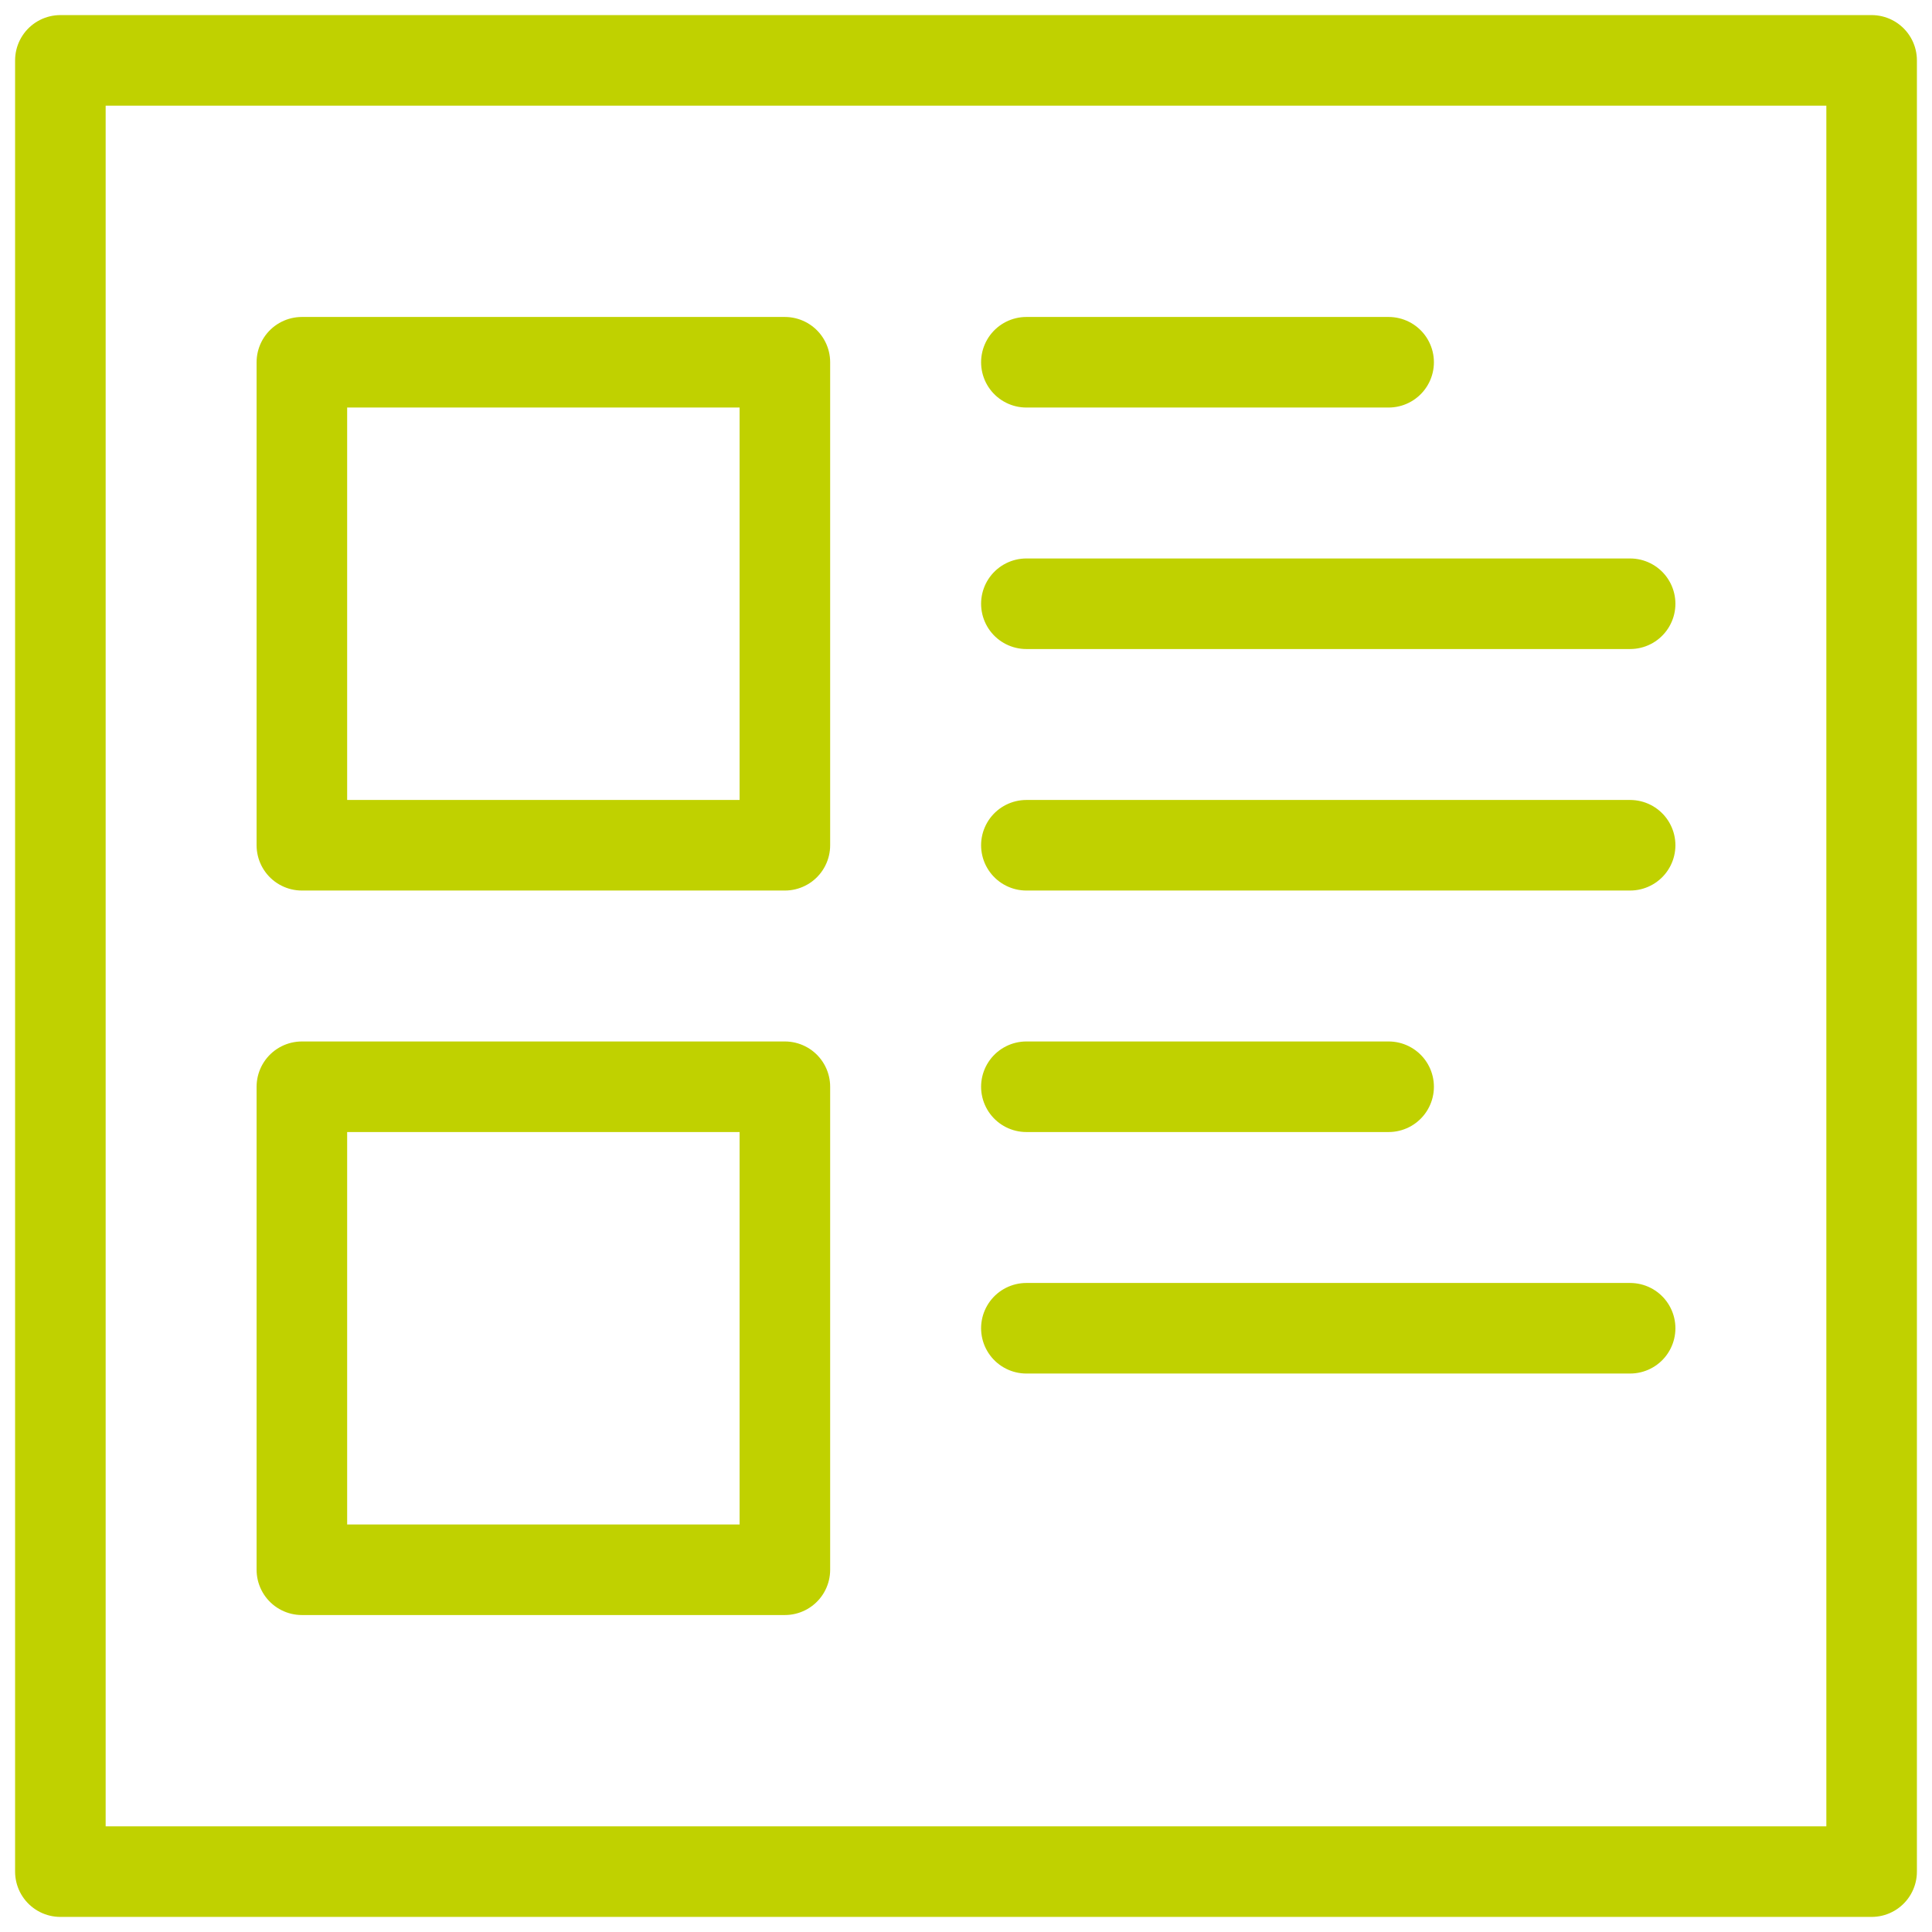
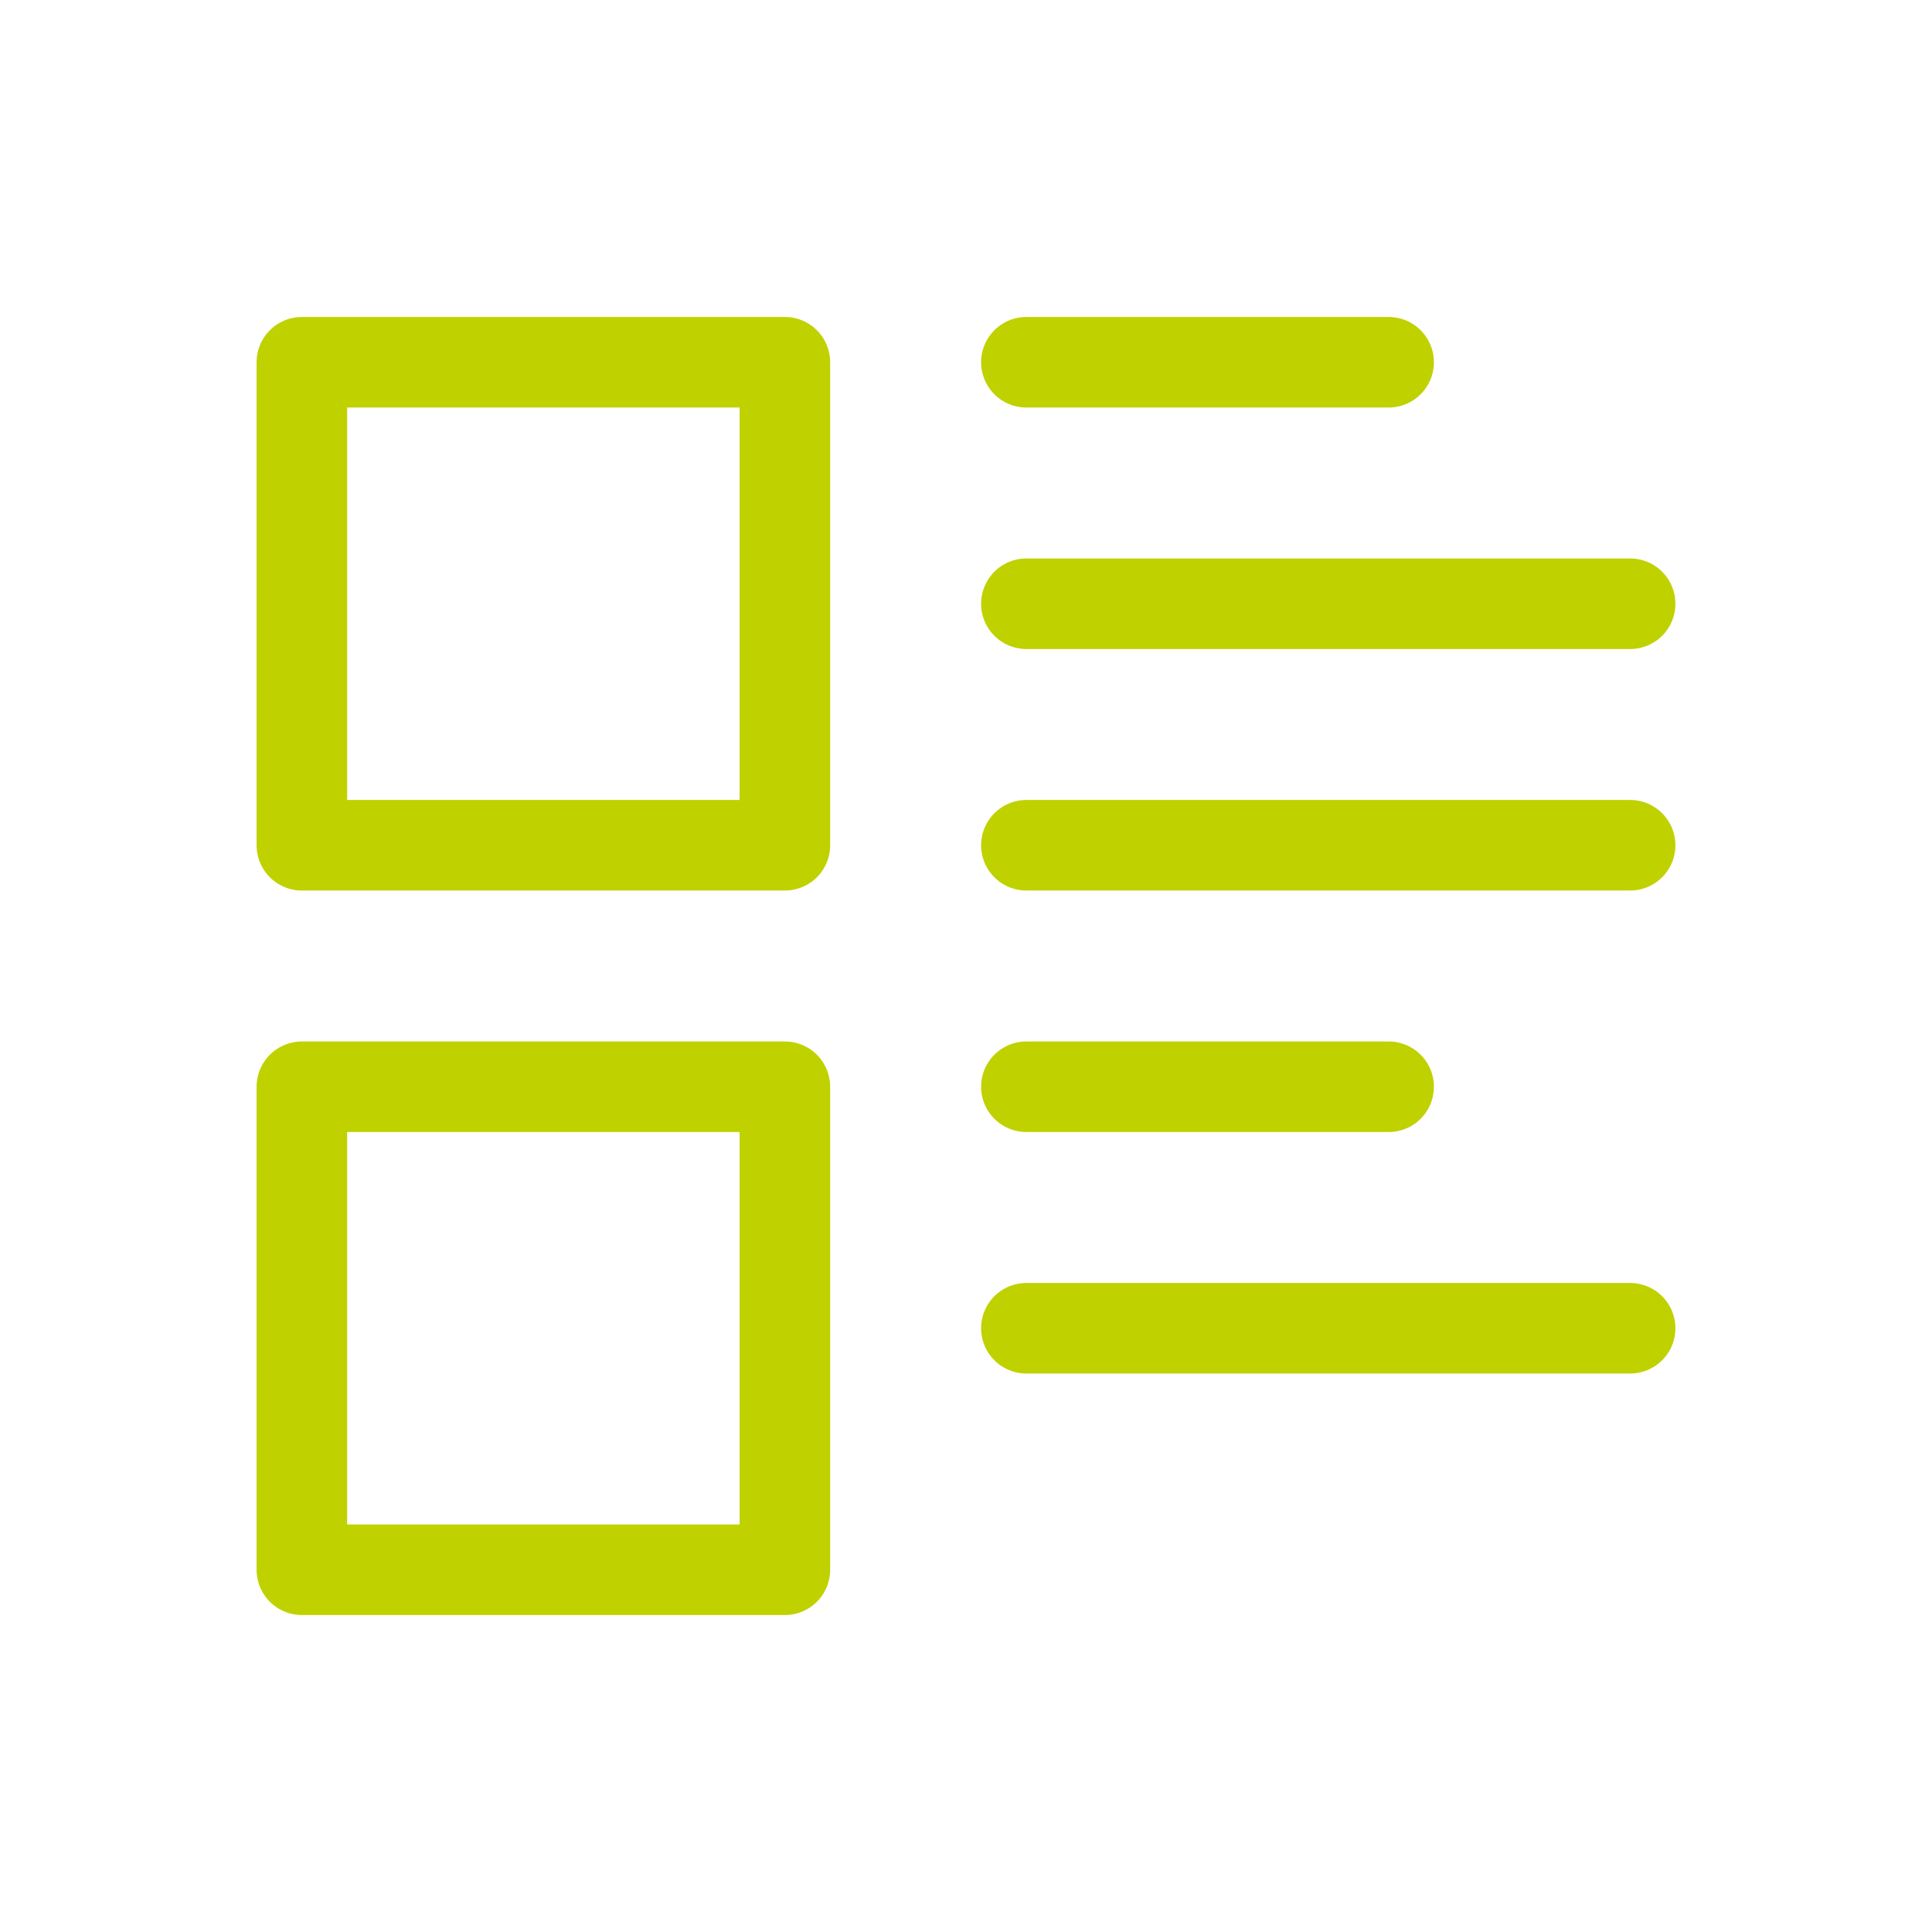
<svg xmlns="http://www.w3.org/2000/svg" width="64" height="64" viewBox="0 0 64 64" fill="none">
-   <path d="M2 2H62V62H2V2Z" stroke="#C0D100" stroke-width="3" stroke-linecap="round" stroke-linejoin="round" />
  <path d="M34 12H46M34 20H54M34 28H54M34 36H46M34 44H54M10 12H26V28H10V12ZM10 36H26V52H10V36Z" stroke="#C0D100" stroke-width="3" stroke-linecap="round" stroke-linejoin="round" />
</svg>